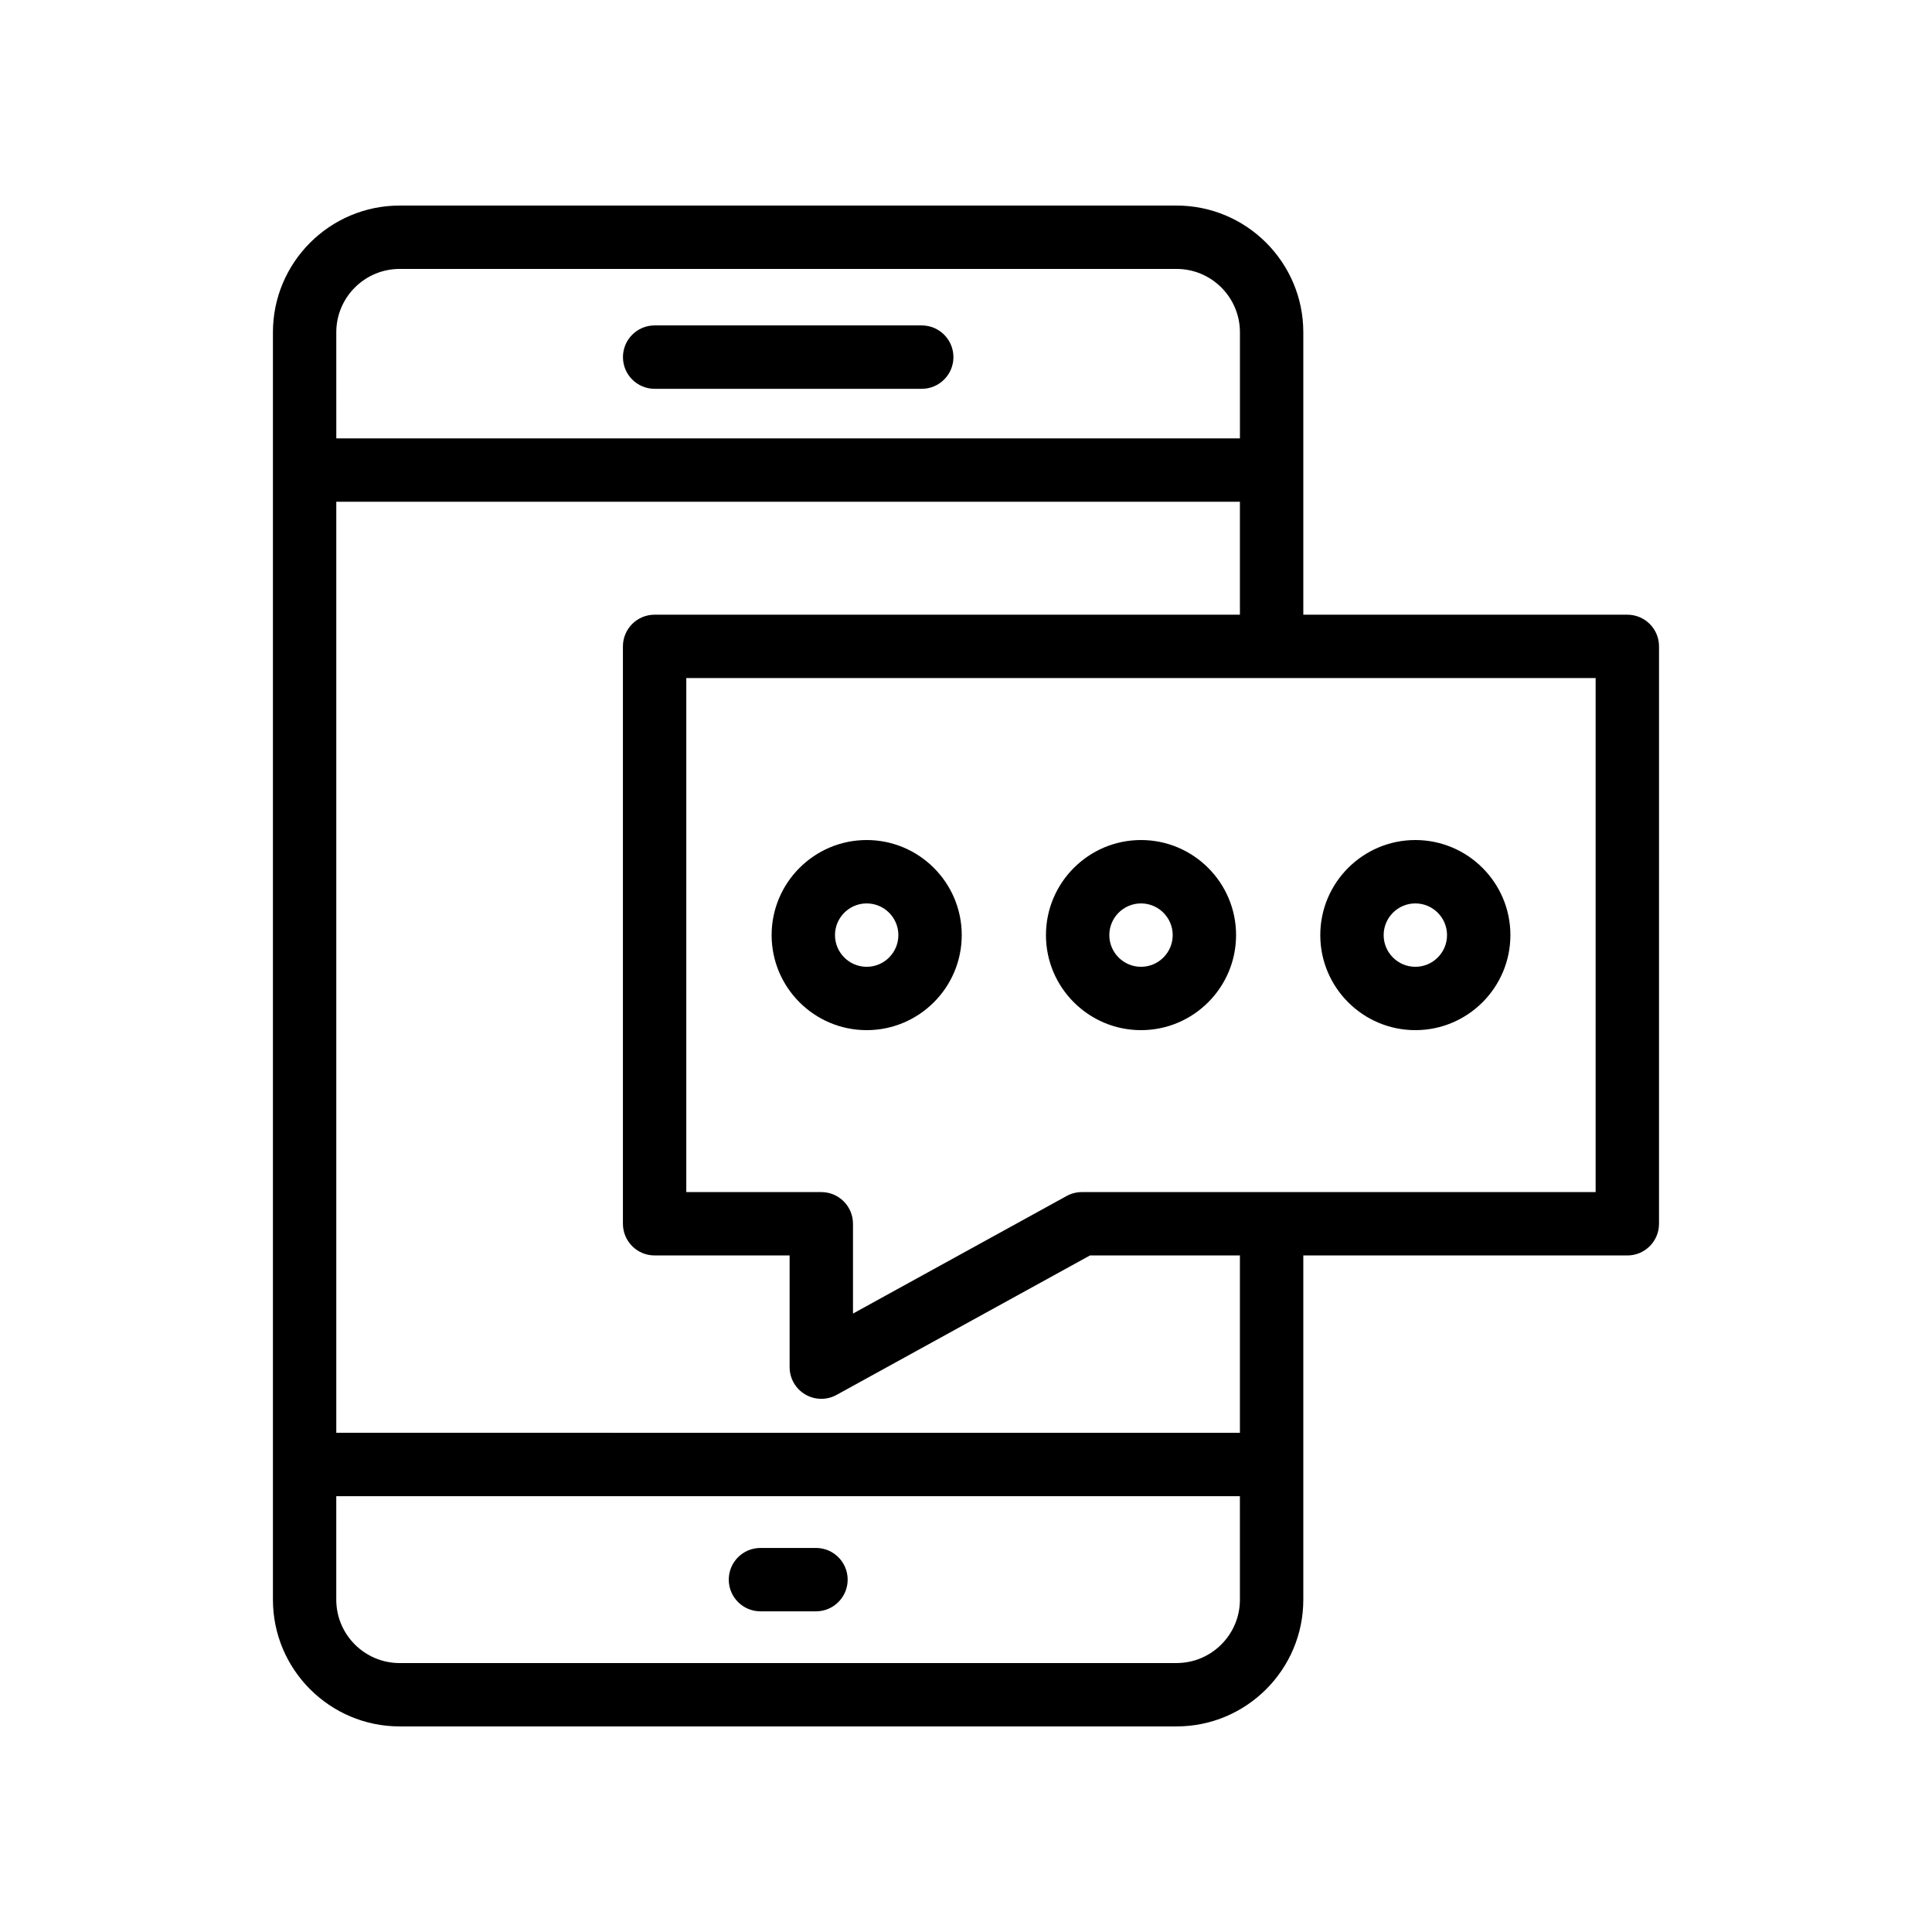
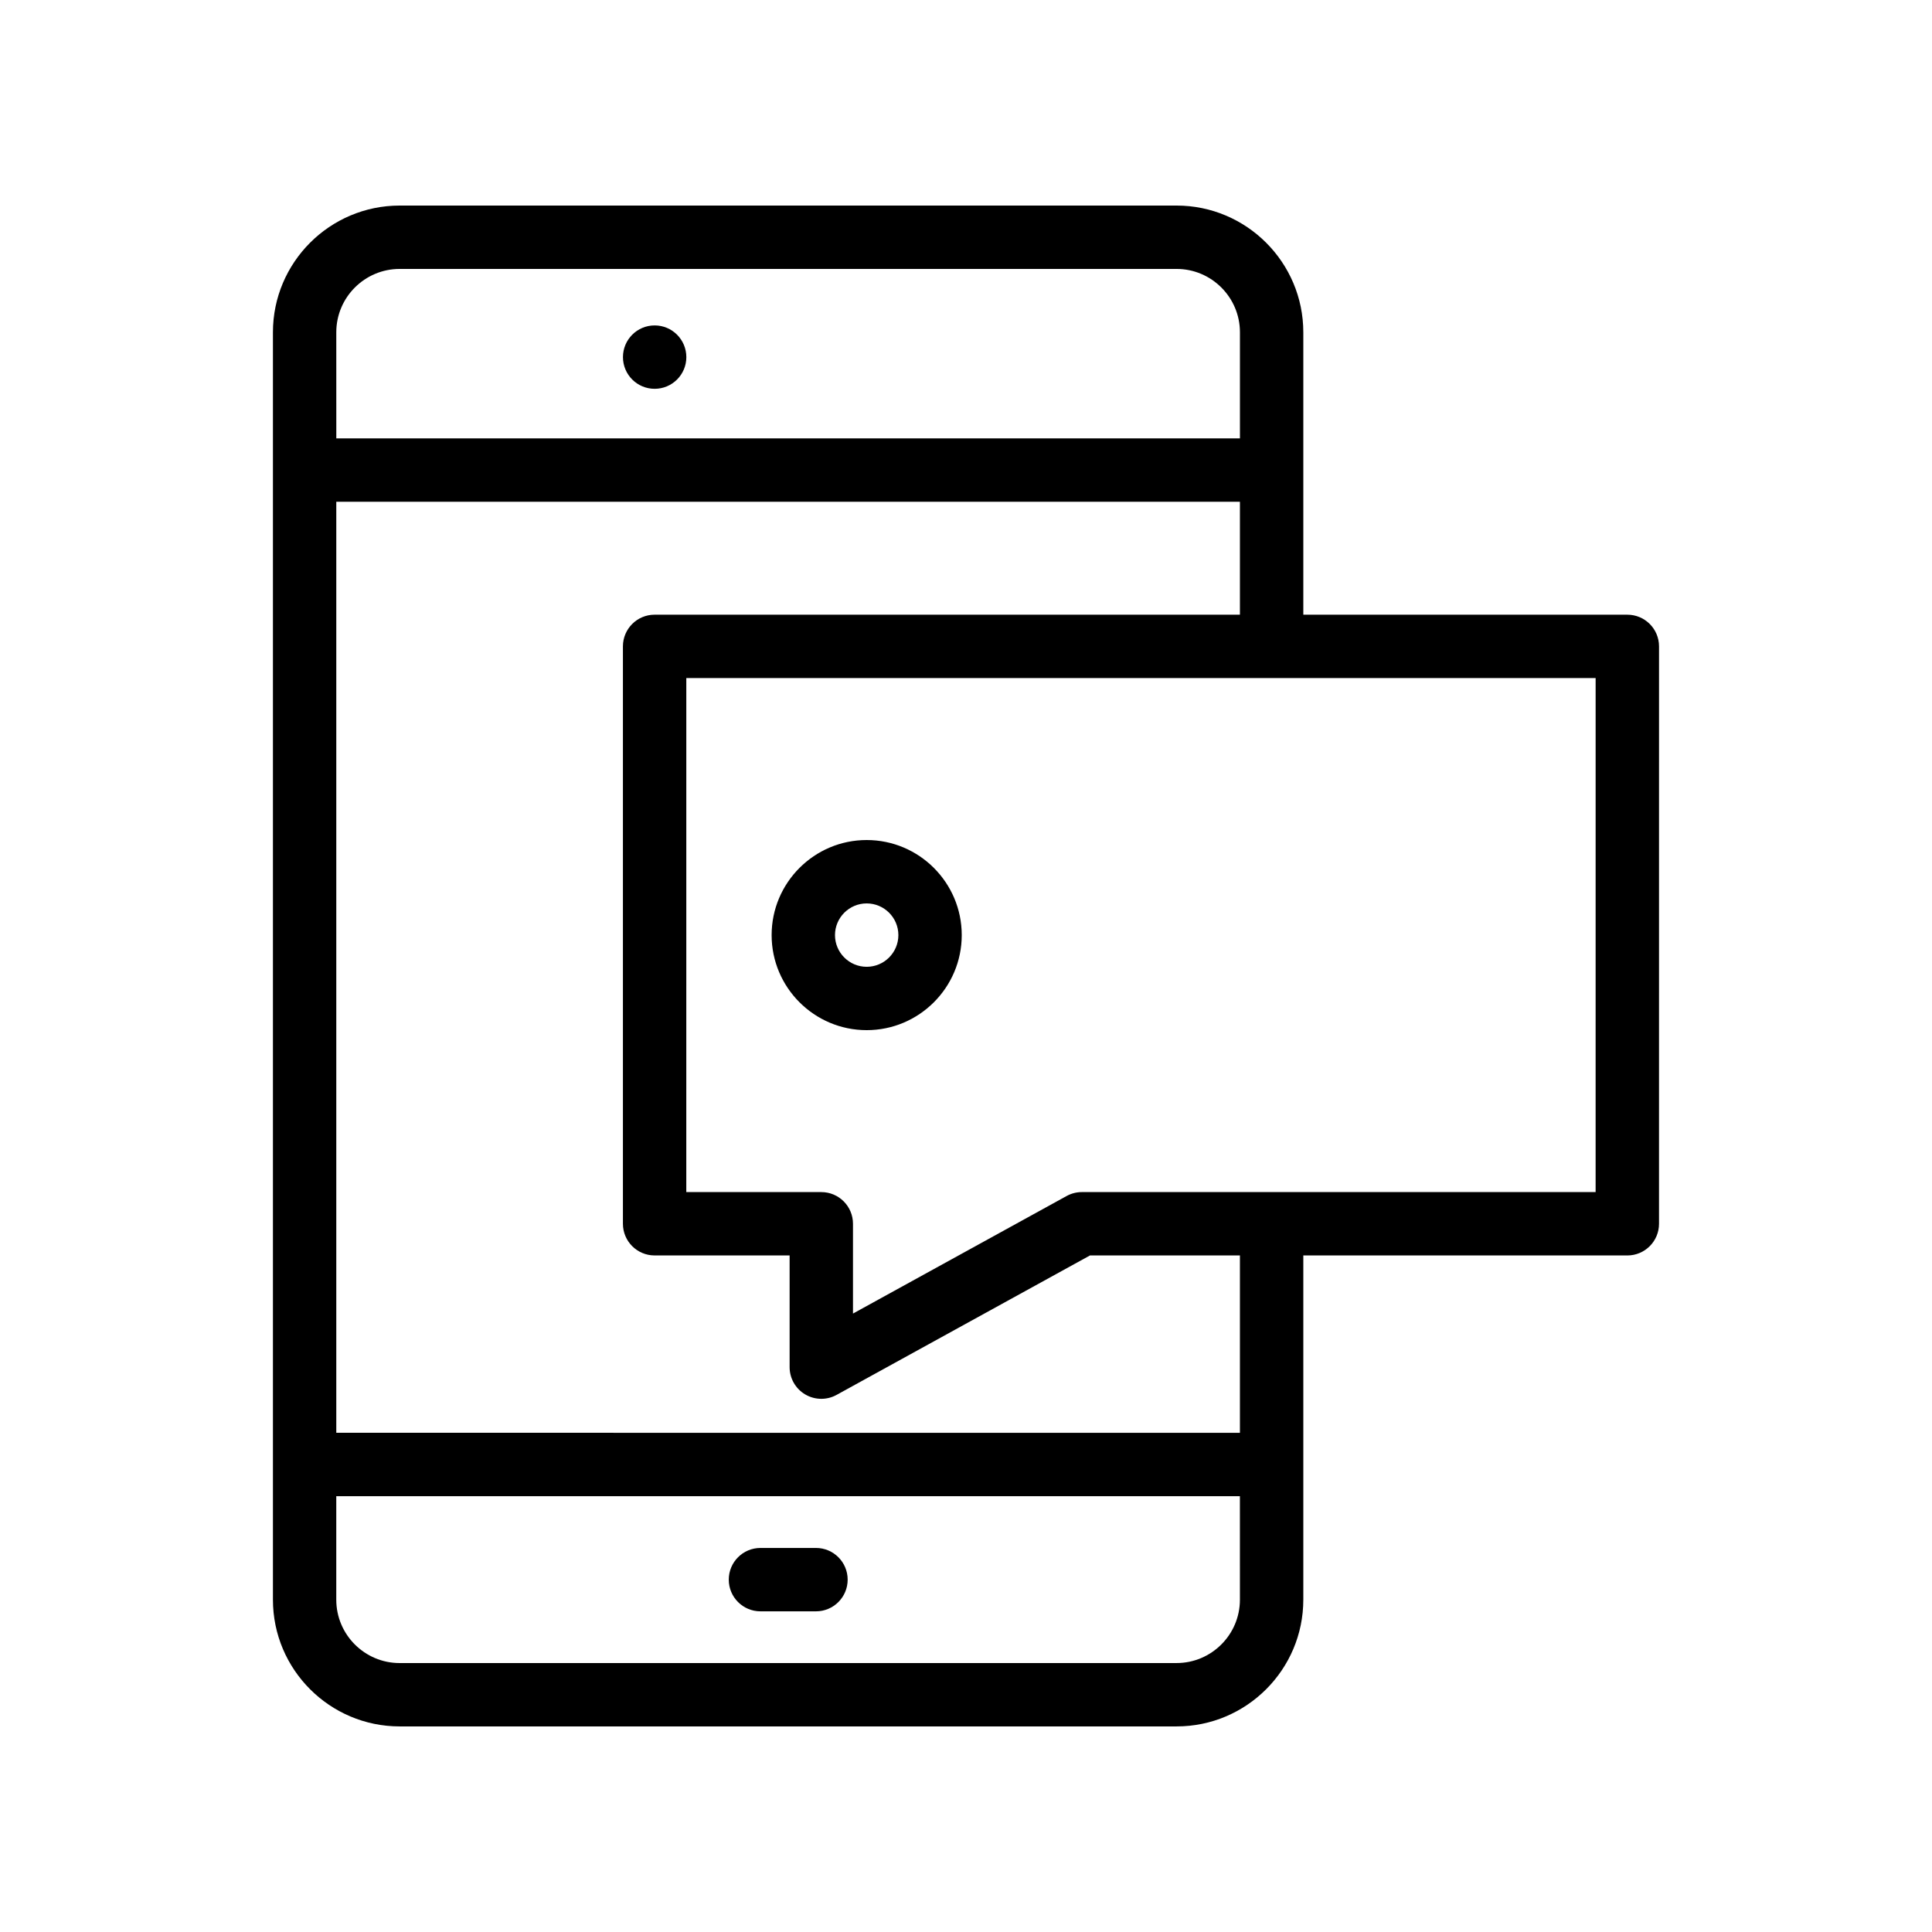
<svg xmlns="http://www.w3.org/2000/svg" fill="#000000" width="800px" height="800px" version="1.1" viewBox="144 144 512 512">
  <g>
    <path d="m345.53 571.02h14.711c4.641 0 8.398-3.758 8.398-8.398 0-4.637-3.754-8.398-8.398-8.398h-14.711c-4.641 0-8.398 3.758-8.398 8.398 0 4.637 3.754 8.398 8.398 8.398z" />
-     <path d="m388.27 230.24h-70.781c-4.641 0-8.398 3.758-8.398 8.398 0 4.637 3.754 8.398 8.398 8.398h70.781c4.641 0 8.398-3.758 8.398-8.398-0.004-4.641-3.758-8.398-8.398-8.398z" />
+     <path d="m388.27 230.24h-70.781c-4.641 0-8.398 3.758-8.398 8.398 0 4.637 3.754 8.398 8.398 8.398c4.641 0 8.398-3.758 8.398-8.398-0.004-4.641-3.758-8.398-8.398-8.398z" />
    <path d="m373.68 417c13.891 0 25.191-11.301 25.191-25.191 0-13.891-11.301-25.191-25.191-25.191s-25.191 11.301-25.191 25.191c0 13.895 11.301 25.191 25.191 25.191zm0-33.586c4.633 0 8.398 3.769 8.398 8.398s-3.766 8.398-8.398 8.398c-4.633 0-8.398-3.769-8.398-8.398 0.004-4.629 3.766-8.398 8.398-8.398z" />
-     <path d="m446.38 417c13.891 0 25.191-11.301 25.191-25.191 0-13.891-11.301-25.191-25.191-25.191s-25.191 11.301-25.191 25.191c0 13.895 11.301 25.191 25.191 25.191zm0-33.586c4.633 0 8.398 3.769 8.398 8.398s-3.766 8.398-8.398 8.398c-4.633 0-8.398-3.769-8.398-8.398s3.766-8.398 8.398-8.398z" />
-     <path d="m519.08 417c13.891 0 25.191-11.301 25.191-25.191 0-13.891-11.301-25.191-25.191-25.191s-25.191 11.301-25.191 25.191c0.004 13.895 11.301 25.191 25.191 25.191zm0-33.586c4.633 0 8.398 3.769 8.398 8.398s-3.766 8.398-8.398 8.398-8.398-3.769-8.398-8.398c0.004-4.629 3.766-8.398 8.398-8.398z" />
    <path d="m583.66 315.3c0-4.637-3.754-8.398-8.398-8.398h-85.871v-74.84c0-18.52-15.062-33.586-33.586-33.586h-205.89c-18.523 0-33.586 15.066-33.586 33.586v335.87c0 18.52 15.062 33.586 33.586 33.586h205.89c18.523 0 33.586-15.066 33.586-33.586v-91.133c0-0.031-0.016-0.059-0.02-0.09h85.887c4.641 0 8.398-3.758 8.398-8.398zm-350.54-83.238c0-9.262 7.535-16.793 16.793-16.793h205.89c9.258 0 16.793 7.531 16.793 16.793v28.113h-239.47zm239.47 335.87c0 9.262-7.535 16.793-16.793 16.793l-205.89 0.004c-9.258 0-16.793-7.531-16.793-16.793v-27.434h239.47zm0-91.133v46.91l-239.47-0.004v-246.74h239.47v29.934h-155.11c-4.641 0-8.398 3.758-8.398 8.398v153.01c0 4.637 3.754 8.398 8.398 8.398h35.777v29.602c0 2.969 1.566 5.719 4.125 7.227 1.312 0.777 2.797 1.168 4.273 1.168 1.395 0 2.789-0.344 4.051-1.043l67.16-36.957h39.746c0 0.035-0.02 0.062-0.02 0.094zm94.266-16.883h-136.15c-1.418 0-2.805 0.355-4.051 1.043l-56.605 31.148v-23.793c0-4.637-3.754-8.398-8.398-8.398h-35.777l0.004-136.22h240.98z" />
  </g>
</svg>